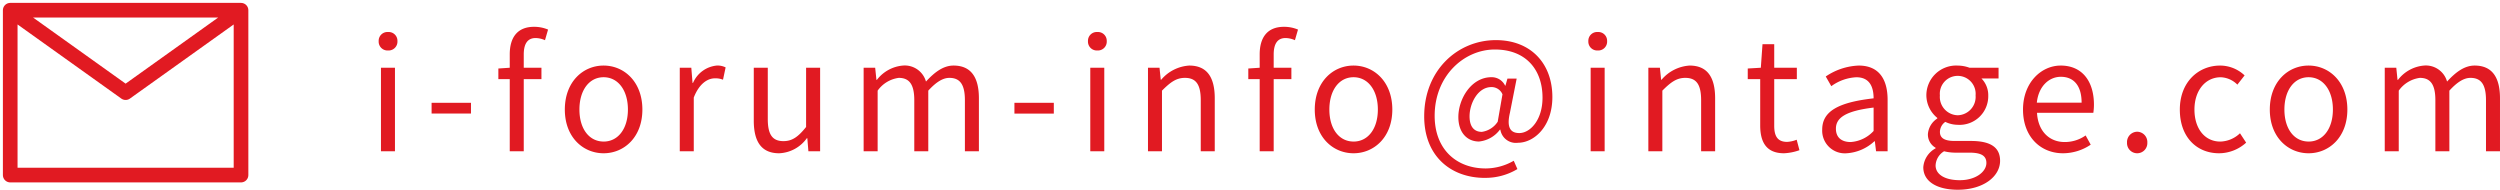
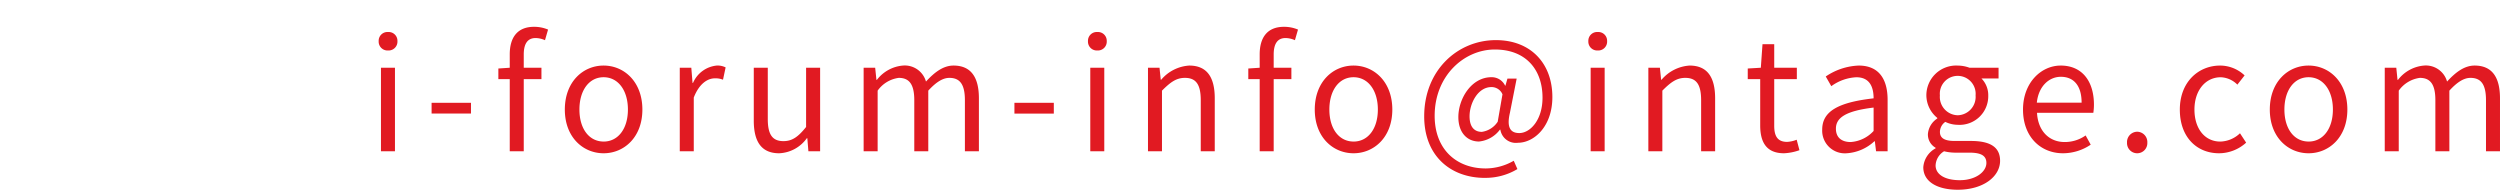
<svg xmlns="http://www.w3.org/2000/svg" width="341.208" height="25.895" viewBox="0 0 341.208 25.895">
  <g transform="translate(-2634.605 -6793.355)">
    <path d="M1.932,0H3.843V-11.4H1.932ZM2.9-13.755a1.212,1.212,0,0,0,1.281-1.281A1.2,1.2,0,0,0,2.9-16.275a1.2,1.2,0,0,0-1.281,1.239A1.212,1.212,0,0,0,2.9-13.755Zm5.943,8.61h5.376v-1.47H8.841ZM19.509,0H21.42V-9.849h2.415V-11.4H21.42v-1.806c0-1.47.525-2.247,1.617-2.247a3.237,3.237,0,0,1,1.281.294l.42-1.449a4.918,4.918,0,0,0-1.911-.378c-2.268,0-3.318,1.449-3.318,3.759V-11.4l-1.554.105v1.449h1.554Zm12.81.273c2.793,0,5.292-2.184,5.292-5.964,0-3.8-2.5-6.006-5.292-6.006s-5.292,2.2-5.292,6.006C27.027-1.911,29.526.273,32.319.273Zm0-1.6c-1.974,0-3.3-1.743-3.3-4.368s1.323-4.41,3.3-4.41,3.318,1.785,3.318,4.41S34.293-1.323,32.319-1.323ZM42.714,0h1.911V-7.329c.756-1.953,1.932-2.625,2.877-2.625a2.7,2.7,0,0,1,1.113.189l.357-1.68a2.431,2.431,0,0,0-1.218-.252A3.937,3.937,0,0,0,44.52-9.324h-.063L44.289-11.4H42.714ZM56.28.273a4.892,4.892,0,0,0,3.78-2.058h.063L60.27,0h1.6V-11.4H59.955v8.085c-1.092,1.365-1.911,1.932-3.087,1.932-1.512,0-2.142-.9-2.142-3.024V-11.4H52.815v7.224C52.815-1.281,53.886.273,56.28.273ZM67.809,0H69.72V-8.274A4.212,4.212,0,0,1,72.6-10.017c1.449,0,2.121.9,2.121,3.045V0h1.911V-8.274c1.071-1.176,2-1.743,2.877-1.743,1.449,0,2.121.9,2.121,3.045V0h1.911V-7.224c0-2.919-1.113-4.473-3.465-4.473-1.386,0-2.583.9-3.759,2.184a3.007,3.007,0,0,0-3.15-2.184,5.01,5.01,0,0,0-3.549,1.953h-.063L69.384-11.4H67.809Zm20.58-5.145h5.376v-1.47H88.389ZM98.742,0h1.911V-11.4H98.742Zm.966-13.755a1.212,1.212,0,0,0,1.281-1.281,1.2,1.2,0,0,0-1.281-1.239,1.2,1.2,0,0,0-1.281,1.239A1.212,1.212,0,0,0,99.708-13.755ZM106.617,0h1.911V-8.274c1.155-1.155,1.953-1.743,3.129-1.743,1.512,0,2.163.9,2.163,3.045V0h1.911V-7.224c0-2.919-1.092-4.473-3.486-4.473a5.469,5.469,0,0,0-3.822,1.932h-.063l-.168-1.638h-1.575Zm15.246,0h1.911V-9.849h2.415V-11.4h-2.415v-1.806c0-1.47.525-2.247,1.617-2.247a3.237,3.237,0,0,1,1.281.294l.42-1.449a4.918,4.918,0,0,0-1.911-.378c-2.268,0-3.318,1.449-3.318,3.759V-11.4l-1.554.105v1.449h1.554Zm12.81.273c2.793,0,5.292-2.184,5.292-5.964,0-3.8-2.5-6.006-5.292-6.006s-5.292,2.2-5.292,6.006C129.381-1.911,131.88.273,134.673.273Zm0-1.6c-1.974,0-3.3-1.743-3.3-4.368s1.323-4.41,3.3-4.41,3.318,1.785,3.318,4.41S136.647-1.323,134.673-1.323Zm17.913,4.956a8.433,8.433,0,0,0,4.452-1.2l-.5-1.134a7.736,7.736,0,0,1-3.822,1.05c-3.99,0-6.972-2.6-6.972-7.182,0-5.481,4.032-9.051,8.211-9.051,4.263,0,6.51,2.772,6.51,6.573,0,3.045-1.68,4.83-3.171,4.83-1.281,0-1.722-.861-1.281-2.751l.924-4.683h-1.26l-.273.966h-.042a2.031,2.031,0,0,0-1.869-1.155c-2.751,0-4.515,2.961-4.515,5.439,0,2.142,1.218,3.339,2.814,3.339a4.066,4.066,0,0,0,2.856-1.617h.063a2.14,2.14,0,0,0,2.415,1.785c2.121,0,4.683-2.142,4.683-6.237,0-4.62-2.982-7.77-7.707-7.77-5.229,0-9.786,4.116-9.786,10.395C144.312.693,147.987,3.633,152.586,3.633Zm-.42-6.279c-.945,0-1.659-.609-1.659-2.121,0-1.764,1.134-3.99,2.982-3.99A1.614,1.614,0,0,1,155-7.77l-.651,3.738A3.107,3.107,0,0,1,152.166-2.646ZM167.034,0h1.911V-11.4h-1.911ZM168-13.755a1.212,1.212,0,0,0,1.281-1.281A1.2,1.2,0,0,0,168-16.275a1.2,1.2,0,0,0-1.281,1.239A1.212,1.212,0,0,0,168-13.755ZM174.909,0h1.911V-8.274c1.155-1.155,1.953-1.743,3.129-1.743,1.512,0,2.163.9,2.163,3.045V0h1.911V-7.224c0-2.919-1.092-4.473-3.486-4.473a5.469,5.469,0,0,0-3.822,1.932h-.063l-.168-1.638h-1.575Zm18.522.273a7.179,7.179,0,0,0,2.1-.42l-.378-1.428a4.04,4.04,0,0,1-1.3.294c-1.323,0-1.764-.8-1.764-2.2V-9.849h3.087V-11.4h-3.087v-3.213h-1.6L190.26-11.4l-1.785.105v1.449h1.7v6.321C190.176-1.26,191,.273,193.431.273Zm8.547,0a6.109,6.109,0,0,0,3.78-1.638h.063L205.989,0h1.575V-7.014c0-2.814-1.176-4.683-3.948-4.683a8.577,8.577,0,0,0-4.494,1.491l.756,1.323A6.283,6.283,0,0,1,203.3-10.1c1.869,0,2.352,1.407,2.352,2.877-4.851.546-7.014,1.785-7.014,4.263A3.091,3.091,0,0,0,201.978.273Zm.546-1.533c-1.134,0-2.016-.525-2.016-1.827,0-1.47,1.3-2.415,5.145-2.877v3.192A4.66,4.66,0,0,1,202.524-1.26ZM217.14,5.25c3.528,0,5.775-1.827,5.775-3.948,0-1.869-1.344-2.709-3.99-2.709H216.7c-1.533,0-1.995-.5-1.995-1.239a1.7,1.7,0,0,1,.735-1.365,3.966,3.966,0,0,0,1.7.4A3.91,3.91,0,0,0,221.3-7.581a3.257,3.257,0,0,0-.924-2.352h2.331V-11.4h-3.969a4.7,4.7,0,0,0-1.6-.294,4.062,4.062,0,0,0-4.284,4.074,4,4,0,0,0,1.491,3.066v.084a2.782,2.782,0,0,0-1.281,2.121,2.062,2.062,0,0,0,1.05,1.869V-.4a3.2,3.2,0,0,0-1.68,2.583C212.436,4.158,214.347,5.25,217.14,5.25Zm0-10.164A2.5,2.5,0,0,1,214.7-7.623a2.438,2.438,0,0,1,2.436-2.667,2.45,2.45,0,0,1,2.436,2.667A2.511,2.511,0,0,1,217.14-4.914Zm.273,8.862c-2.058,0-3.3-.8-3.3-2.016A2.377,2.377,0,0,1,215.271,0a6.414,6.414,0,0,0,1.47.189h1.974c1.512,0,2.331.357,2.331,1.407C221.046,2.793,219.6,3.948,217.413,3.948ZM231.5.273A6.787,6.787,0,0,0,235.284-.9l-.693-1.26a4.916,4.916,0,0,1-2.856.9c-2.163,0-3.654-1.554-3.78-3.99h7.686a7.459,7.459,0,0,0,.084-1.092c0-3.255-1.638-5.355-4.536-5.355-2.646,0-5.145,2.31-5.145,6.006C226.044-1.932,228.48.273,231.5.273Zm-3.57-6.909c.231-2.226,1.659-3.528,3.276-3.528,1.785,0,2.835,1.239,2.835,3.528ZM241.626.273a1.387,1.387,0,0,0,1.386-1.449,1.411,1.411,0,0,0-1.386-1.491,1.411,1.411,0,0,0-1.386,1.491A1.387,1.387,0,0,0,241.626.273Zm11.172,0a5.529,5.529,0,0,0,3.7-1.449l-.84-1.281a4.02,4.02,0,0,1-2.688,1.134c-2.1,0-3.528-1.743-3.528-4.368s1.512-4.41,3.591-4.41A3.371,3.371,0,0,1,255.3-9.093l.987-1.26a4.875,4.875,0,0,0-3.339-1.344c-2.919,0-5.5,2.2-5.5,6.006C247.443-1.911,249.774.273,252.8.273Zm12.222,0c2.793,0,5.292-2.184,5.292-5.964,0-3.8-2.5-6.006-5.292-6.006s-5.292,2.2-5.292,6.006C259.728-1.911,262.227.273,265.02.273Zm0-1.6c-1.974,0-3.3-1.743-3.3-4.368s1.323-4.41,3.3-4.41,3.318,1.785,3.318,4.41S266.994-1.323,265.02-1.323ZM275.415,0h1.911V-8.274a4.212,4.212,0,0,1,2.877-1.743c1.449,0,2.121.9,2.121,3.045V0h1.911V-8.274c1.071-1.176,1.995-1.743,2.877-1.743,1.449,0,2.121.9,2.121,3.045V0h1.911V-7.224c0-2.919-1.113-4.473-3.465-4.473-1.386,0-2.583.9-3.759,2.184a3.007,3.007,0,0,0-3.15-2.184,5.01,5.01,0,0,0-3.549,1.953h-.063L276.99-11.4h-1.575Z" transform="translate(2684.668 6814)" fill="#e11a22" />
-     <path d="M2.25,29.25h31.5V6.75H2.25Zm0-22.5L18,18,33.75,6.75" transform="translate(2633.75 6788)" fill="none" stroke="#e11a22" stroke-linecap="round" stroke-linejoin="round" stroke-width="2" />
  </g>
</svg>